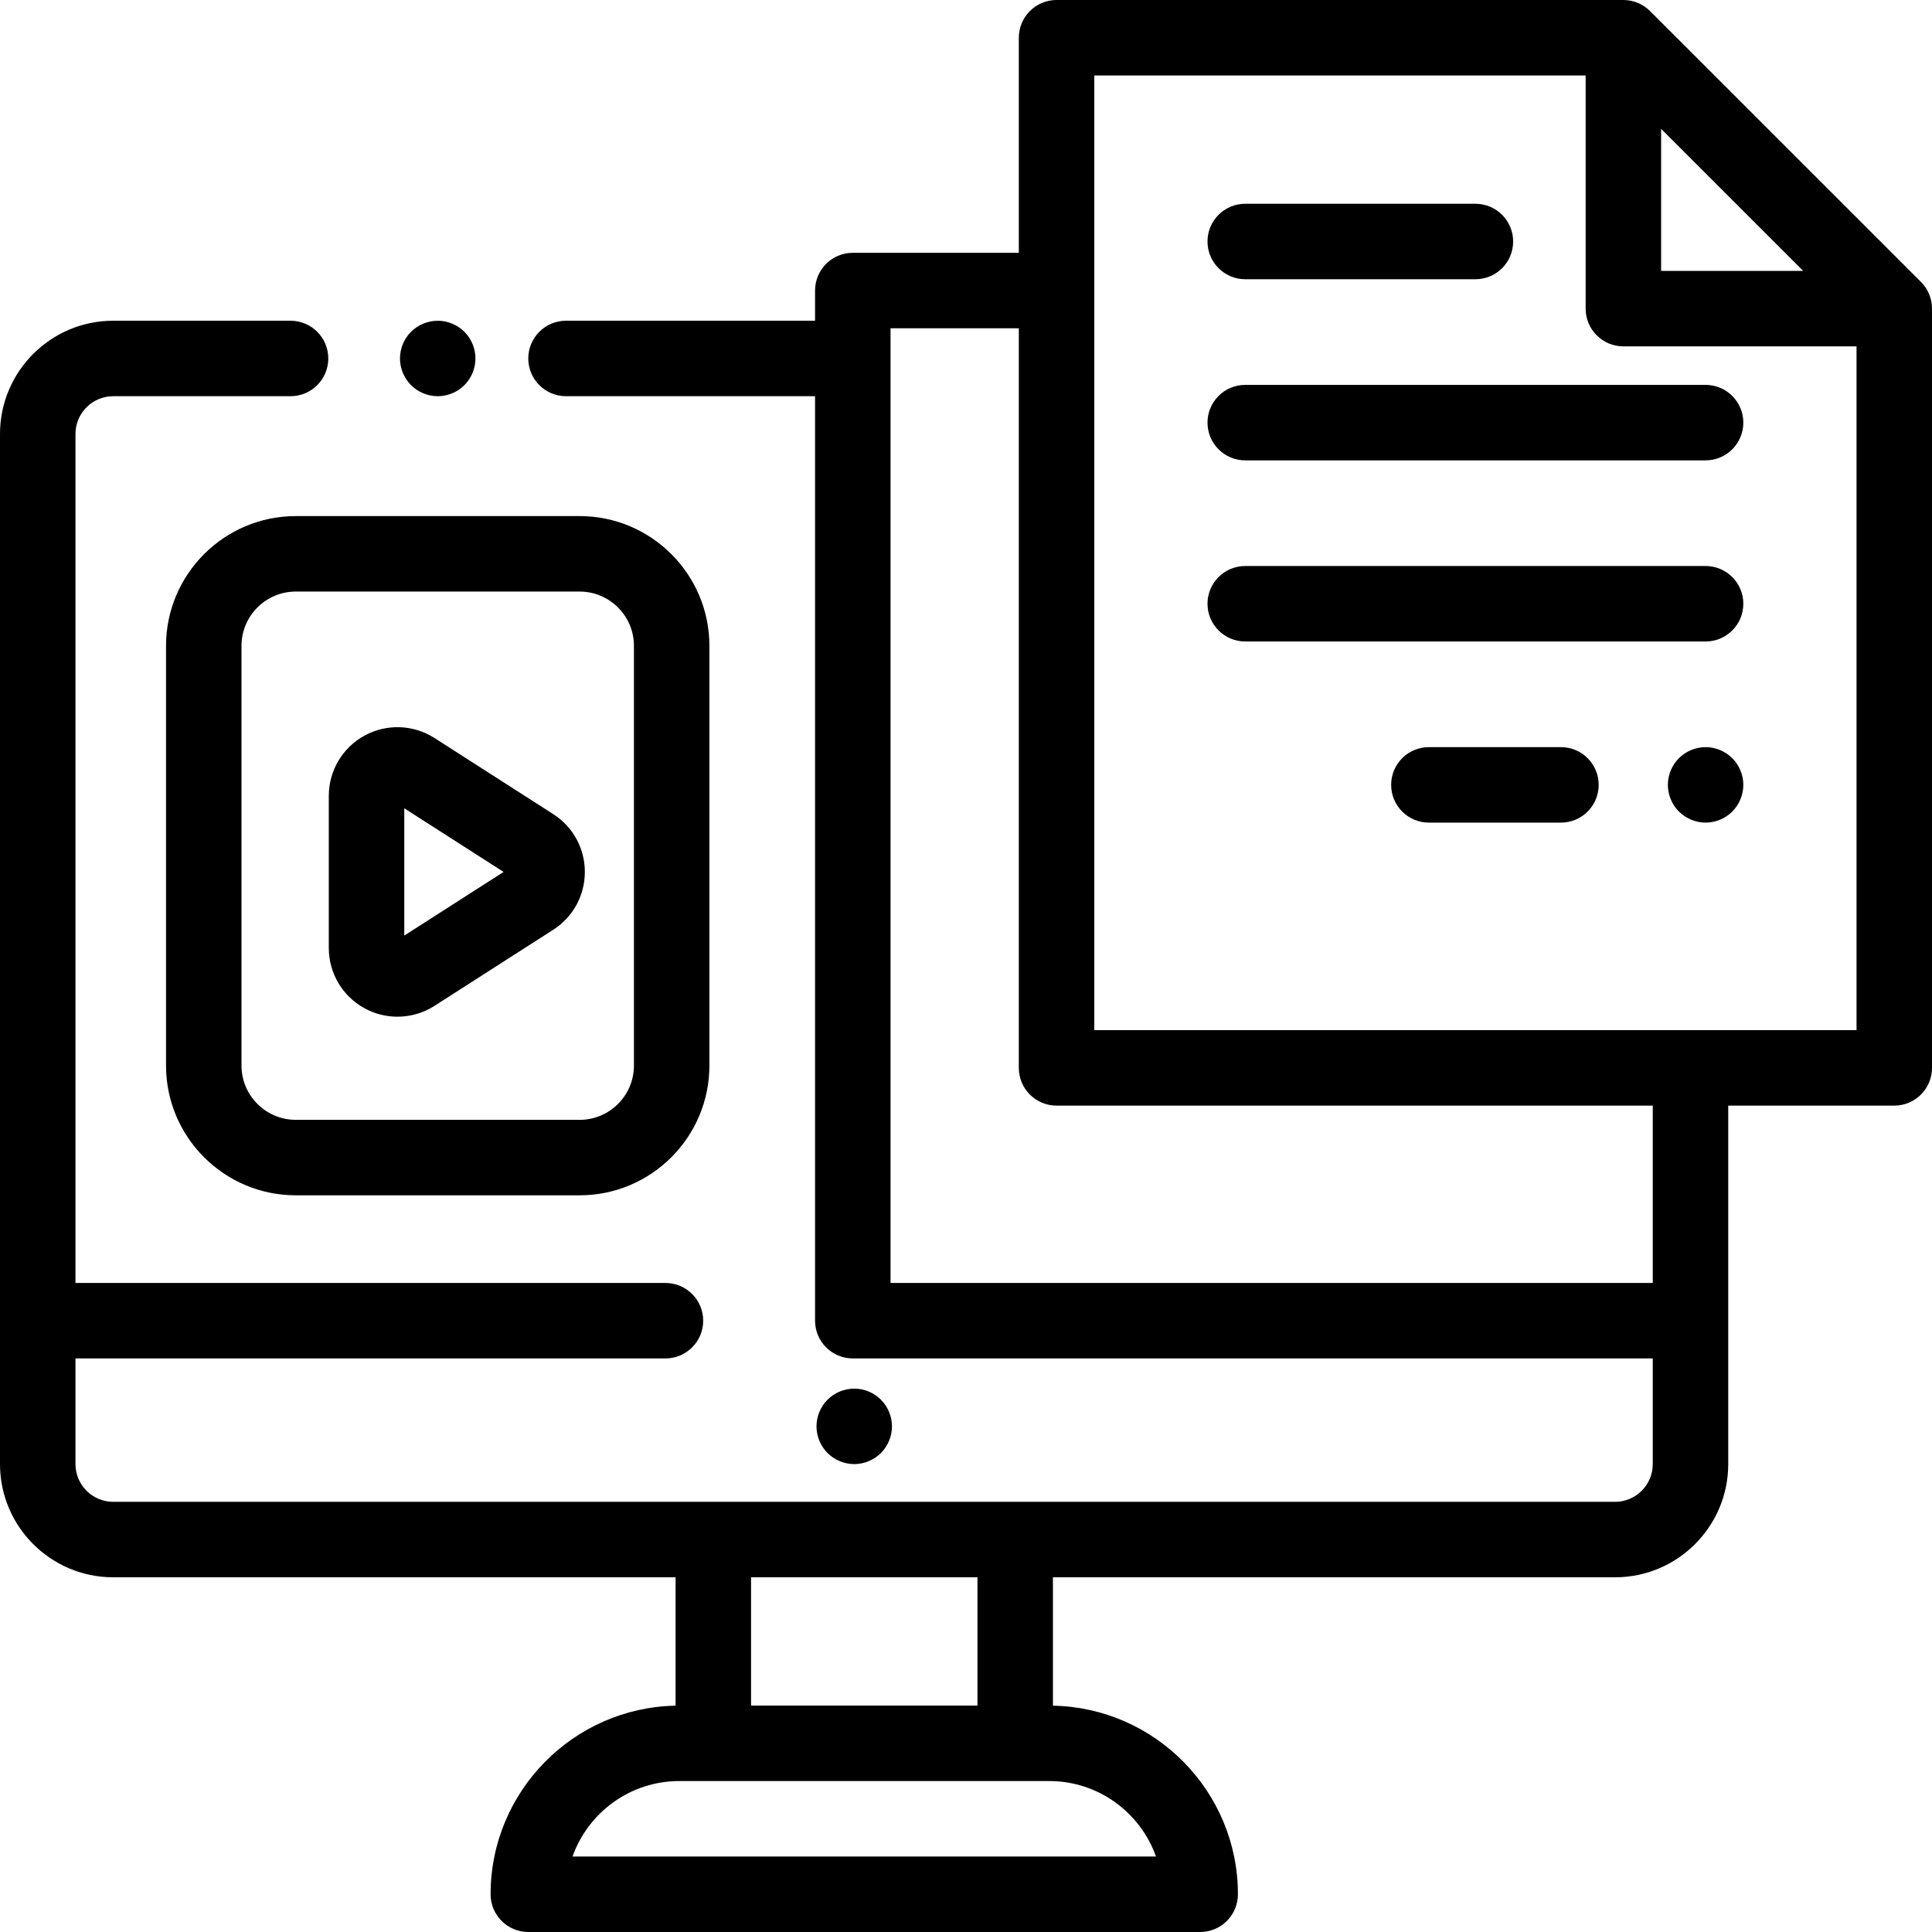
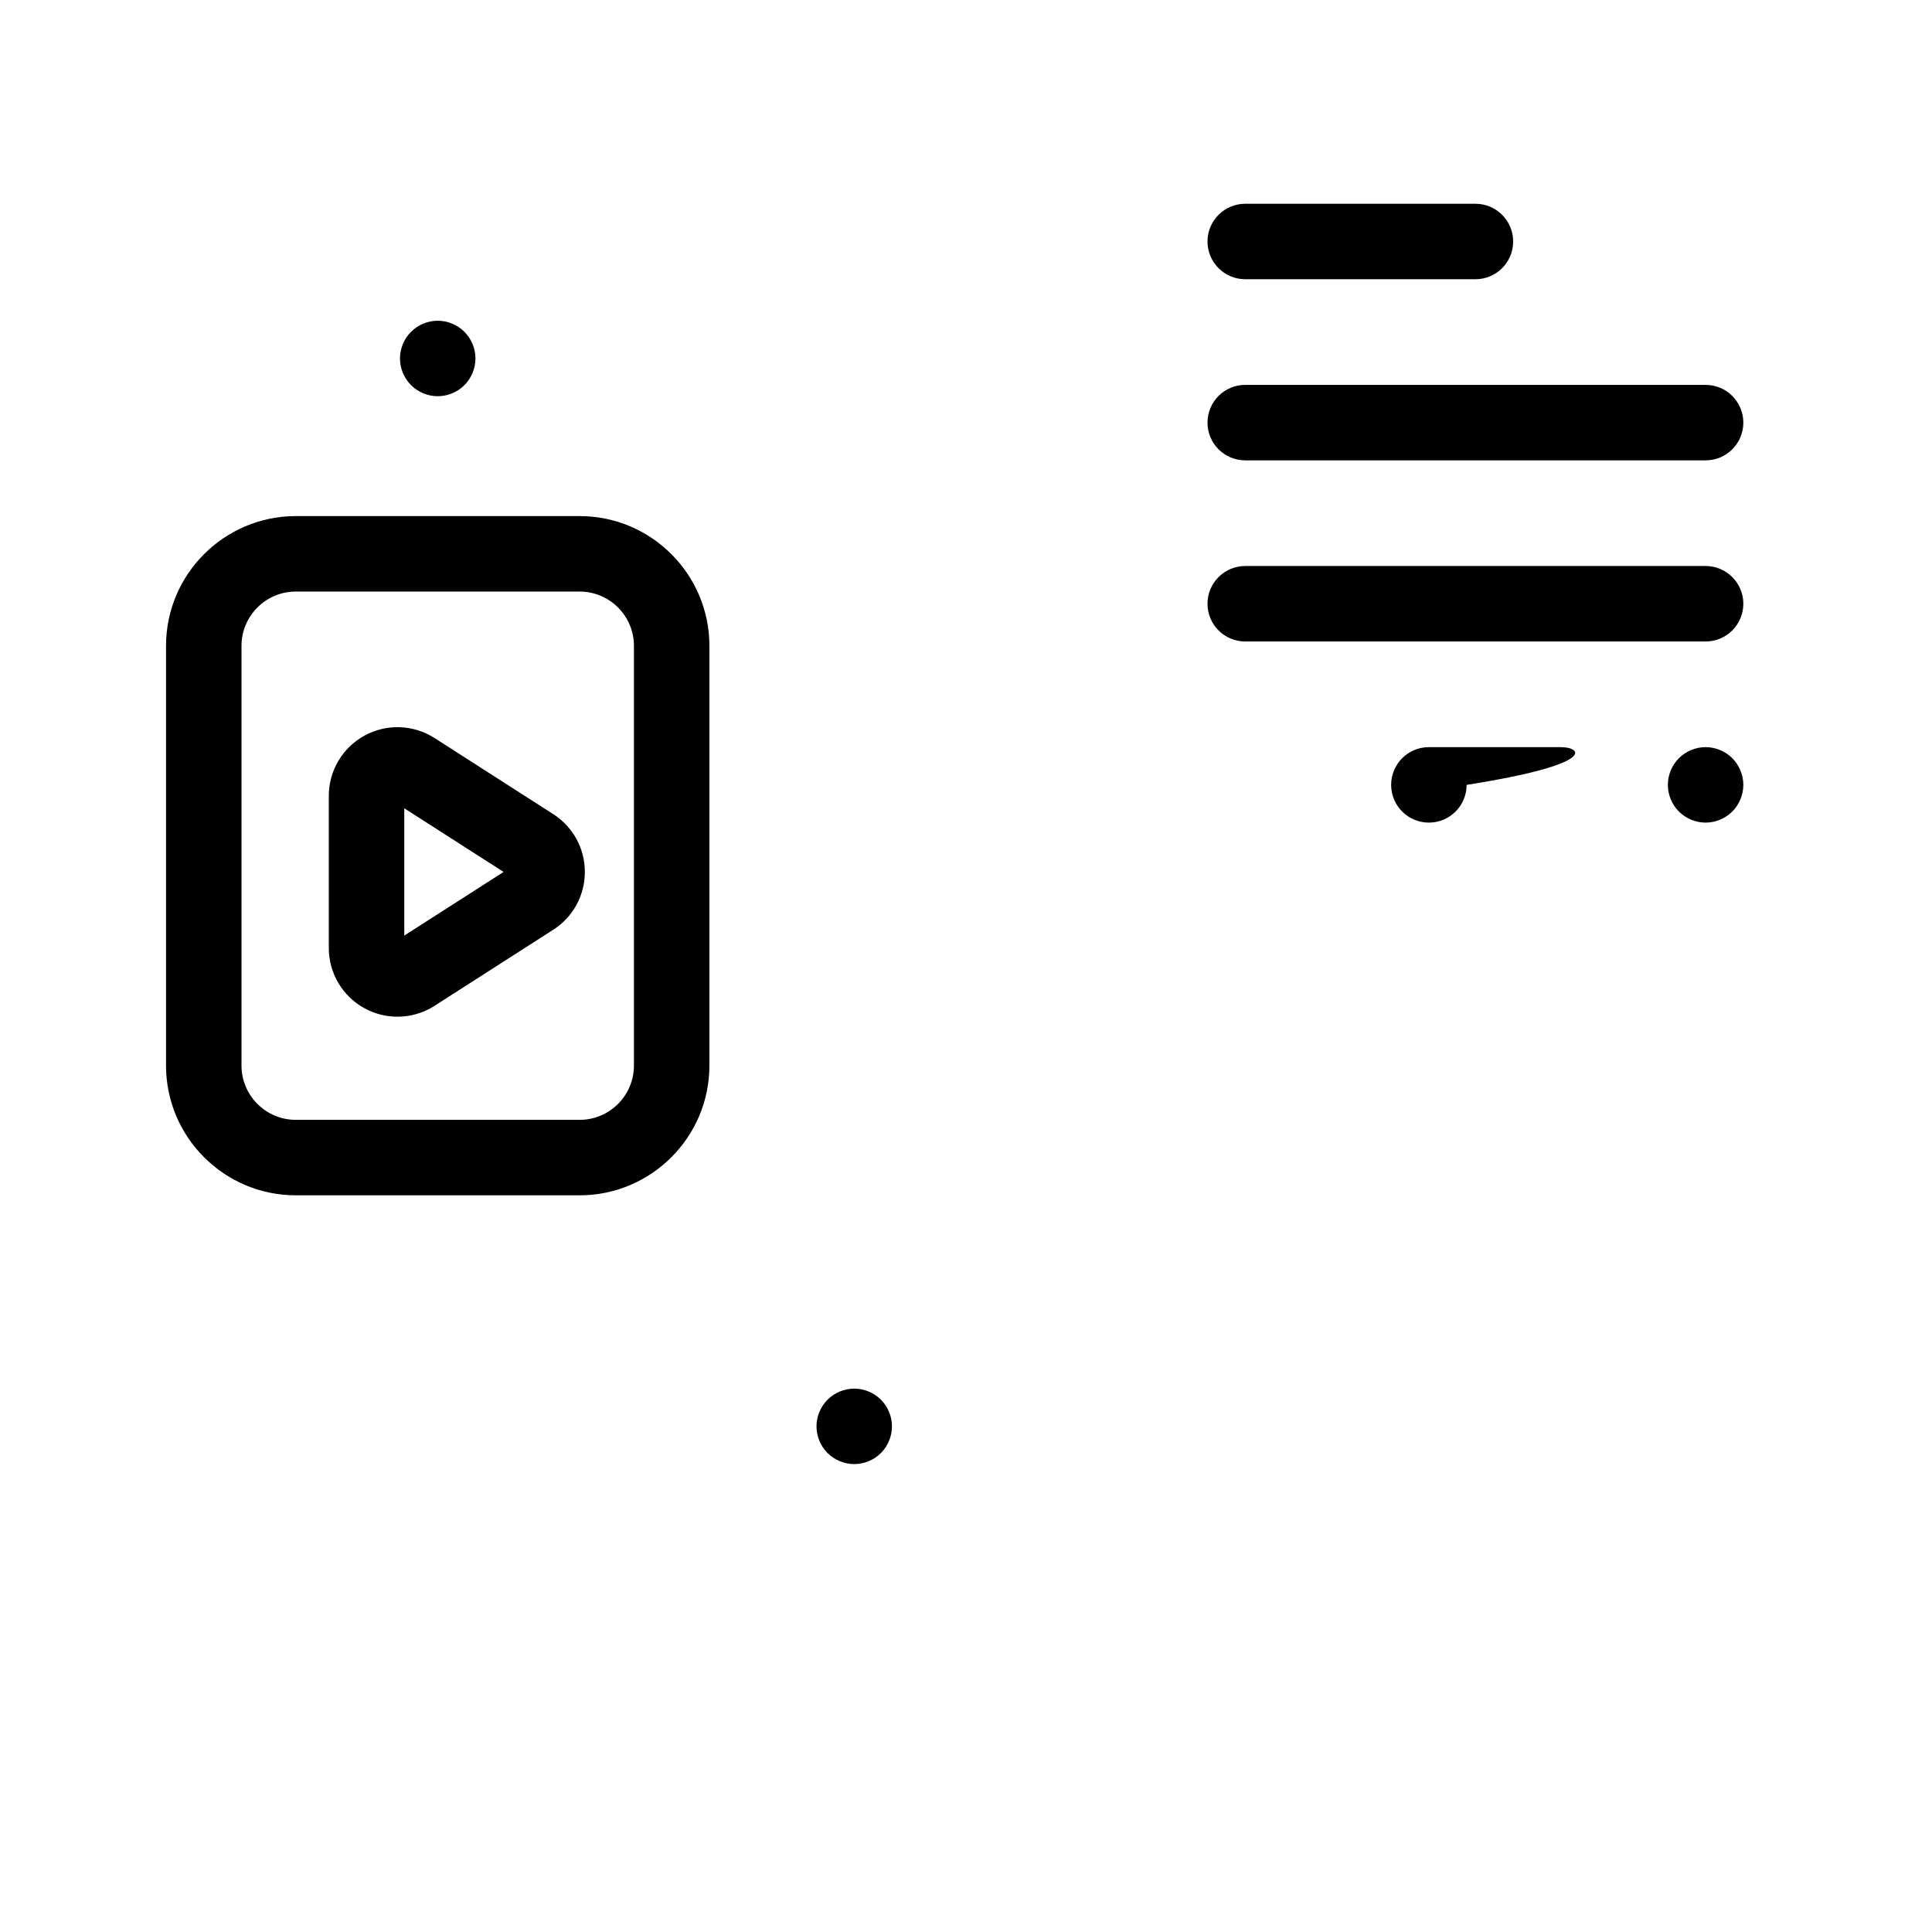
<svg xmlns="http://www.w3.org/2000/svg" version="1.1" id="Capa_1" x="0px" y="0px" viewBox="0 0 512 512" style="enable-background:new 0 0 512 512;" xml:space="preserve">
  <g>
    <g>
      <path d="M233.45,370.93c-1.86-1.86-4.44-2.93-7.07-2.93s-5.21,1.069-7.07,2.93c-1.86,1.86-2.93,4.44-2.93,7.07    s1.07,5.21,2.93,7.069c1.86,1.86,4.44,2.931,7.07,2.931s5.21-1.07,7.07-2.931c1.86-1.859,2.93-4.439,2.93-7.069    S235.31,372.79,233.45,370.93z" />
    </g>
  </g>
  <g>
    <g>
      <path d="M123.07,87.93C121.21,86.07,118.63,85,116,85s-5.21,1.069-7.07,2.93C107.07,89.79,106,92.36,106,95    c0,2.63,1.07,5.21,2.93,7.069c1.86,1.861,4.44,2.931,7.07,2.931s5.21-1.07,7.07-2.931C124.93,100.21,126,97.63,126,95    C126,92.359,124.93,89.79,123.07,87.93z" />
    </g>
  </g>
  <g>
    <g>
-       <path d="M509.07,74.707L437.281,2.929C435.406,1.054,432.863,0,430.211,0H280c-5.523,0-10,4.478-10,10v56.998h-44    c-5.523,0-10,4.478-10,10v8h-66c-5.523,0-10,4.478-10,10c0,5.522,4.477,10,10,10h66v245c0,5.522,4.477,10,10,10h212V388    c0,5.514-4.486,10-10,10H269.037h-80H30c-5.514,0-10-4.486-10-10v-28.002h156.351c5.523,0,10-4.478,10-10c0-5.522-4.477-10-10-10    H20v-225c0-5.514,4.486-10,10-10h47c5.523,0,10-4.478,10-10c0-5.522-4.477-10-10-10H30c-16.542,0-30,13.458-30,30V388    c0,16.542,13.458,30,30,30h149.037v34.021c-27.12,0.526-49.024,22.735-49.024,49.979c0,5.522,4.477,10,10,10h178.049    c5.523,0,10-4.478,10-10c0-27.244-21.904-49.453-49.024-49.979V418H428c16.542,0,30-13.458,30-30v-95h44c5.523,0,10-4.478,10-10    V81.778C512,79.126,510.946,76.582,509.07,74.707z M199.037,418h60v33.996h-60V418z M306.348,492H151.726    c4.128-11.643,15.251-20.004,28.291-20.004h9.021h80h9.021C291.096,471.996,302.22,480.357,306.348,492z M440.211,34.14    l37.655,37.65h-37.655V34.14z M438,339.998H236v-253h34V283c0,5.522,4.477,10,10,10h158V339.998z M492,273H290V20h130.211v61.789    c0,5.522,4.477,10,10,10H492V273z" />
-     </g>
+       </g>
  </g>
  <g>
    <g>
      <path d="M452,102H330c-5.523,0-10,4.478-10,10c0,5.522,4.477,10,10,10h122c5.523,0,10-4.478,10-10    C462,106.478,457.523,102,452,102z" />
    </g>
  </g>
  <g>
    <g>
      <path d="M452,150H330c-5.523,0-10,4.478-10,10c0,5.522,4.477,10,10,10h122c5.523,0,10-4.478,10-10    C462,154.478,457.523,150,452,150z" />
    </g>
  </g>
  <g>
    <g>
      <path d="M391,54h-61c-5.523,0-10,4.478-10,10s4.477,10,10,10h61c5.523,0,10-4.478,10-10C401,58.478,396.523,54,391,54z" />
    </g>
  </g>
  <g>
    <g>
-       <path d="M413.667,198h-35c-5.523,0-10,4.478-10,10c0,5.522,4.477,10,10,10h35c5.523,0,10-4.478,10-10    C423.667,202.478,419.189,198,413.667,198z" />
+       <path d="M413.667,198h-35c-5.523,0-10,4.478-10,10c0,5.522,4.477,10,10,10c5.523,0,10-4.478,10-10    C423.667,202.478,419.189,198,413.667,198z" />
    </g>
  </g>
  <g>
    <g>
      <path d="M459.07,200.93c-1.86-1.86-4.44-2.93-7.07-2.93s-5.21,1.069-7.07,2.93c-1.86,1.86-2.93,4.44-2.93,7.07    s1.07,5.21,2.93,7.069c1.86,1.86,4.44,2.931,7.07,2.931s5.21-1.07,7.07-2.931c1.86-1.859,2.93-4.439,2.93-7.069    S460.93,202.79,459.07,200.93z" />
    </g>
  </g>
  <g>
    <g>
      <path d="M153.614,136.77H78.385C59.425,136.771,44,152.195,44,171.155v111.229c0,18.96,15.425,34.386,34.385,34.386h75.229    c18.96,0,34.385-15.426,34.385-34.386V171.155C187.999,152.195,172.574,136.77,153.614,136.77z M168,282.384    c0,7.933-6.453,14.386-14.385,14.386h-75.23c-7.932,0-14.385-6.453-14.385-14.386V171.155c0-7.932,6.453-14.385,14.385-14.385    h75.229c7.933,0.001,14.386,6.454,14.386,14.385V282.384z" />
    </g>
  </g>
  <g>
    <g>
      <path d="M146.612,215.75l-31.458-20.163c-5.603-3.591-12.712-3.839-18.551-0.646c-5.84,3.193-9.468,9.312-9.468,15.968v40.327    c0,6.656,3.627,12.774,9.467,15.967c2.728,1.492,5.732,2.232,8.731,2.232c3.421,0,6.834-0.964,9.821-2.878l31.459-20.164    c5.246-3.362,8.377-9.09,8.377-15.32C154.99,224.842,151.859,219.114,146.612,215.75z M107.135,247.941v-33.738l26.32,16.869    L107.135,247.941z" />
    </g>
  </g>
  <g>
</g>
  <g>
</g>
  <g>
</g>
  <g>
</g>
  <g>
</g>
  <g>
</g>
  <g>
</g>
  <g>
</g>
  <g>
</g>
  <g>
</g>
  <g>
</g>
  <g>
</g>
  <g>
</g>
  <g>
</g>
  <g>
</g>
</svg>